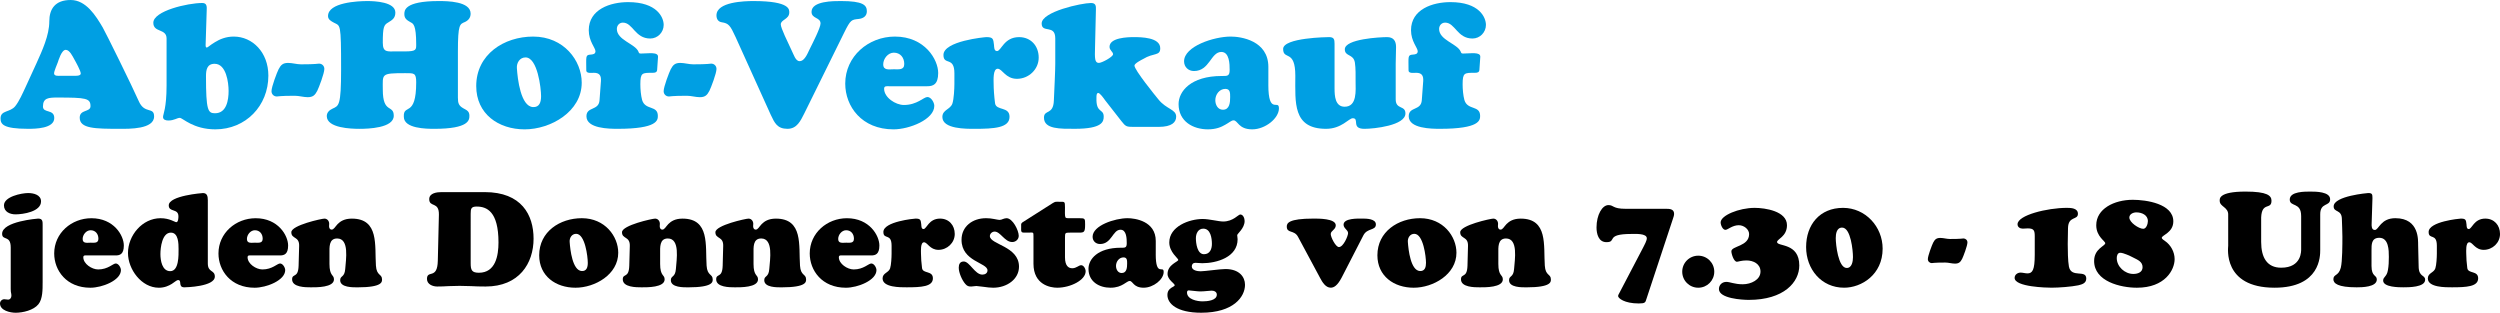
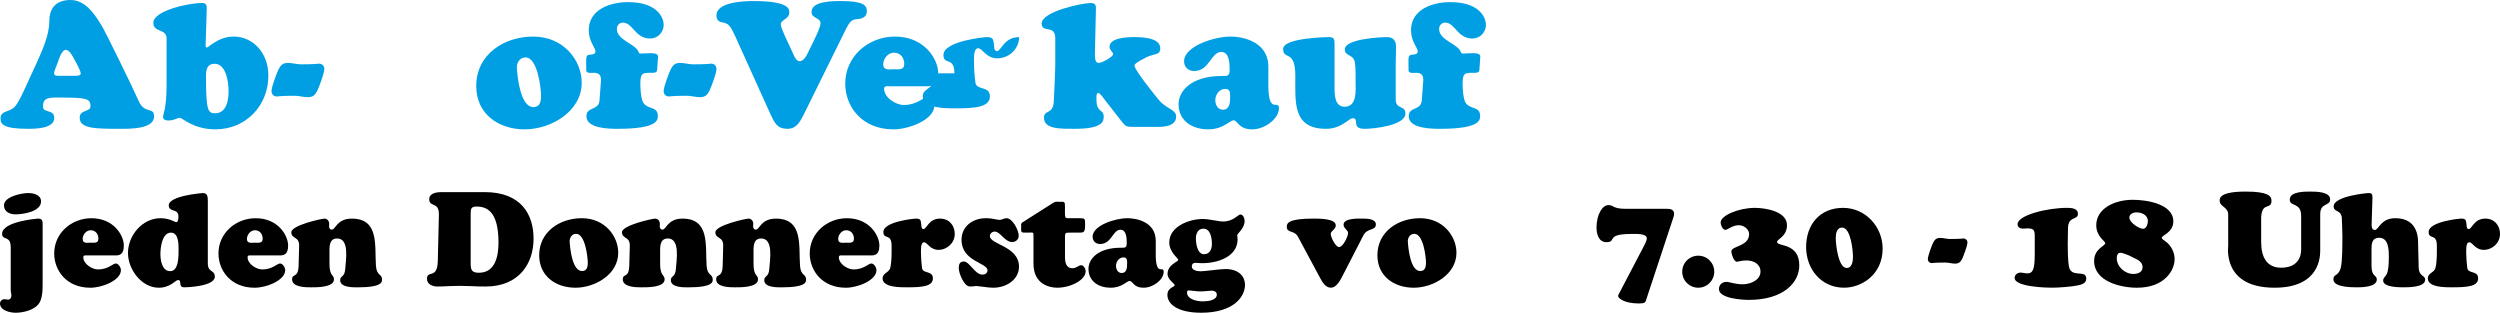
<svg xmlns="http://www.w3.org/2000/svg" version="1.1" x="0px" y="0px" width="226.445px" height="28.327px" viewBox="0 0 226.445 28.327" style="enable-background:new 0 0 226.445 28.327;" xml:space="preserve">
  <style type="text/css">
	.st0{fill:#009FE3;}
</style>
  <defs>
</defs>
  <g>
    <path class="st0" d="M3.312,5.714C3.81,4.609,4.466,3.201,4.466,1.937C4.466,0.832,4.979,0,6.402,0C7.795,0,8.676,1.424,9.3,2.48   c0.272,0.464,2.688,5.362,3.265,6.675c0.529,1.217,1.393,0.48,1.393,1.393c0,1.168-2.272,1.12-3.072,1.12   c-2.289,0-3.666-0.016-3.666-1.008c0-0.769,0.977-0.48,0.977-1.041c0-0.72-0.4-0.784-2.978-0.784c-0.832,0-1.328,0.032-1.328,0.816   c0,0.624,1.024,0.208,1.024,1.04c0,0.961-1.729,0.977-2.369,0.977c-2.289,0-2.497-0.432-2.497-0.944   c0-0.752,0.864-0.528,1.329-1.104c0.352-0.432,0.688-1.2,0.928-1.713L3.312,5.714z M6.674,6.866c0.16,0,0.641,0.032,0.641-0.208   S6.851,5.586,6.723,5.361C6.578,5.105,6.307,4.514,5.954,4.514c-0.384,0-0.656,0.96-0.72,1.136C5.17,5.826,4.898,6.45,4.898,6.643   c0,0.271,0.399,0.224,0.576,0.224H6.674z" />
    <path class="st0" d="M18.625,4.049c0,0.08-0.016,0.257,0.113,0.257c0.079,0,0.336-0.257,0.752-0.497   c0.416-0.256,0.977-0.496,1.68-0.496c1.697,0,3.138,1.425,3.138,3.538c0,2.737-2.049,4.865-4.802,4.865   c-2.017,0-2.961-1.04-3.217-1.04s-0.513,0.24-1.041,0.24c-0.225,0-0.48-0.064-0.48-0.32s0.32-0.769,0.32-2.849V3.489   c0-0.929-1.2-0.513-1.2-1.425c0-1.072,3.104-1.793,4.434-1.793c0.433,0,0.417,0.336,0.4,0.688L18.625,4.049z M19.441,5.778   c-0.703,0-0.783,0.576-0.783,1.12c0,3.105,0.176,3.361,0.816,3.361c1.056,0,1.232-1.2,1.232-2.017   C20.707,7.49,20.498,5.778,19.441,5.778z" />
    <path class="st0" d="M27.873,8.803c-0.385,0-0.784-0.128-1.168-0.128c-1.393,0-1.489,0.064-1.633,0.064   c-0.256,0-0.48-0.192-0.48-0.48c0-0.4,0.496-1.696,0.641-1.984c0.207-0.4,0.4-0.576,0.863-0.576c0.385,0,0.785,0.128,1.169,0.128   c1.393,0,1.489-0.064,1.633-0.064c0.257,0,0.48,0.192,0.48,0.48c0,0.4-0.497,1.696-0.641,1.984   C28.529,8.627,28.338,8.803,27.873,8.803z" />
-     <path class="st0" d="M41.477,8.852c0,0.479,0.064,0.72,0.496,0.96c0.32,0.176,0.545,0.272,0.545,0.672   c0,0.385-0.032,1.185-3.186,1.185c-0.704,0-2.753-0.016-2.753-1.088c-0.064-1.232,1.12,0.128,1.12-3.121   c0-0.865-0.191-0.833-0.992-0.833c-2.241,0-2.033,0.064-2.033,1.505c0,2.192,0.992,1.312,0.992,2.353   c0,1.121-2.336,1.185-3.105,1.185c-0.735,0-2.961-0.063-2.961-1.152c0-0.336,0.24-0.544,0.513-0.672   c0.576-0.272,0.784-0.225,0.784-3.569c0-4.258-0.064-3.906-0.656-4.226C30,1.92,29.712,1.776,29.712,1.456   c0-1.232,2.673-1.36,3.569-1.36c0.672,0,2.529,0.08,2.529,1.04c0,0.496-0.271,0.673-0.641,0.896   c-0.4,0.225-0.496,0.416-0.496,1.841c0,0.896,0.416,0.784,1.185,0.784h0.816c1.057,0,1.024-0.16,1.024-0.656   c0-1.744-0.271-1.856-0.48-1.969c-0.304-0.176-0.592-0.32-0.592-0.736c0-0.304-0.064-1.2,3.121-1.2   c0.752,0,2.881,0.016,2.881,1.137c0,0.352-0.176,0.592-0.496,0.752c-0.48,0.208-0.656,0.16-0.656,2.705V8.852z" />
    <path class="st0" d="M43.136,7.795c0-2.865,2.513-4.482,5.154-4.482c2.801,0,4.401,2.193,4.401,4.178   c0,2.625-2.816,4.226-5.17,4.226C45.152,11.716,43.136,10.323,43.136,7.795z M47.602,5.201c-0.528,0-0.816,0.497-0.784,0.961   c0.063,1.009,0.353,3.474,1.456,3.537c0.609,0.032,0.736-0.479,0.736-0.992C49.01,7.986,48.689,5.201,47.602,5.201z" />
    <path class="st0" d="M54.432,7.347c0.033-0.496-0.127-0.753-0.64-0.753c-0.192,0-0.688,0.08-0.688-0.208   c0-1.264-0.096-1.408,0.385-1.44c0.191-0.016,0.447-0.032,0.447-0.304c0-0.305-0.607-0.896-0.607-1.905   c0-1.904,1.969-2.545,3.568-2.545c2.609,0,3.218,1.377,3.218,2.065c0,0.672-0.544,1.232-1.216,1.232   c-1.393,0-1.569-1.44-2.481-1.44c-0.32,0-0.544,0.256-0.544,0.576c0,1.008,1.664,1.344,1.953,2.049   C57.873,4.802,57.89,4.85,58.05,4.85c0.672,0,1.585-0.176,1.552,0.304l-0.079,1.169c-0.017,0.24-0.192,0.271-0.417,0.271   c-0.943,0-1.104-0.016-1.104,1.041c0,0.448,0.048,1.008,0.16,1.425c0.287,0.96,1.424,0.448,1.424,1.44   c0,0.384-0.031,1.168-3.633,1.168c-0.769,0-2.834-0.016-2.834-1.136c0-0.896,1.121-0.48,1.186-1.457L54.432,7.347z" />
    <path class="st0" d="M63.393,8.803c-0.385,0-0.784-0.128-1.168-0.128c-1.393,0-1.489,0.064-1.633,0.064   c-0.256,0-0.48-0.192-0.48-0.48c0-0.4,0.496-1.696,0.641-1.984c0.207-0.4,0.4-0.576,0.863-0.576c0.385,0,0.785,0.128,1.169,0.128   c1.393,0,1.489-0.064,1.633-0.064c0.257,0,0.48,0.192,0.48,0.48c0,0.4-0.497,1.696-0.641,1.984   C64.049,8.627,63.857,8.803,63.393,8.803z" />
    <path class="st0" d="M72.851,10.275c-0.336,0.656-0.656,1.393-1.521,1.393c-0.928,0-1.168-0.528-1.521-1.28l-3.186-7.043   C66.145,2.305,66,2.112,65.375,2.017c-0.319-0.048-0.479-0.288-0.479-0.624c0-1.233,2.545-1.297,3.361-1.297   c3.361,0,3.233,0.8,3.233,1.04c0,0.608-0.769,0.641-0.769,1.072c0,0.337,0.624,1.585,1.009,2.417   c0.145,0.272,0.32,0.896,0.672,0.913c0.528,0.031,0.801-0.864,0.992-1.201c0.192-0.384,0.929-1.824,0.929-2.209   c0-0.576-0.816-0.416-0.816-1.056c0-0.993,2.017-0.977,2.657-0.977c2.017,0,2.354,0.368,2.354,0.929c0,0.432-0.32,0.64-0.705,0.688   c-0.688,0.08-0.752,0.032-1.36,1.265L72.851,10.275z" />
    <path class="st0" d="M80.514,7.811c-0.176,0-0.433-0.048-0.433,0.225c0,0.8,1.04,1.473,1.793,1.473c1.2,0,1.792-0.721,2.129-0.721   c0.336,0,0.624,0.496,0.624,0.801c0,1.232-2.257,2.128-3.697,2.128c-2.881,0-4.37-2.08-4.37-4.146c0-2.465,2.097-4.258,4.498-4.258   c2.722,0,3.921,2.098,3.921,3.298c0,1.057-0.479,1.2-0.992,1.2H80.514z M81.906,5.794c0-0.576-0.353-1.024-0.945-1.024   c-0.527,0-0.96,0.544-0.96,1.057c0,0.576,0.544,0.448,0.96,0.448C81.394,6.274,81.906,6.37,81.906,5.794z" />
-     <path class="st0" d="M86.448,6.643c0-1.569-0.992-0.688-0.992-1.665c0-1.265,3.745-1.616,3.89-1.616   c0.607,0,0.624,0.159,0.688,0.704c0.017,0.191,0,0.56,0.272,0.56c0.384,0,0.624-1.264,2.001-1.264c1.072,0,1.777,0.8,1.777,1.856   c0,1.072-0.913,1.921-1.97,1.921c-1.04,0-1.328-0.913-1.745-0.913c-0.447,0-0.367,1.073-0.367,1.361   c0,0.479,0.048,1.152,0.128,1.761c0.096,0.704,1.312,0.271,1.312,1.232c0,1.008-1.409,1.088-3.169,1.088   c-0.736,0-2.914,0.032-2.914-1.072c0-0.672,0.736-0.672,0.912-1.232c0.129-0.4,0.177-1.312,0.177-1.761V6.643z" />
+     <path class="st0" d="M86.448,6.643c0-1.569-0.992-0.688-0.992-1.665c0-1.265,3.745-1.616,3.89-1.616   c0.607,0,0.624,0.159,0.688,0.704c0.017,0.191,0,0.56,0.272,0.56c0.384,0,0.624-1.264,2.001-1.264c0,1.072-0.913,1.921-1.97,1.921c-1.04,0-1.328-0.913-1.745-0.913c-0.447,0-0.367,1.073-0.367,1.361   c0,0.479,0.048,1.152,0.128,1.761c0.096,0.704,1.312,0.271,1.312,1.232c0,1.008-1.409,1.088-3.169,1.088   c-0.736,0-2.914,0.032-2.914-1.072c0-0.672,0.736-0.672,0.912-1.232c0.129-0.4,0.177-1.312,0.177-1.761V6.643z" />
    <path class="st0" d="M100.082,9.06c-0.064-0.097-0.447-0.641-0.607-0.641c-0.177,0-0.16,0.353-0.16,0.448   c-0.049,1.425,0.656,0.944,0.656,1.696c0,0.448-0.112,1.104-2.609,1.104c-1.312,0-2.801,0.048-2.801-1.008   c0-0.769,0.848-0.208,0.896-1.553c0.047-1.121,0.127-2.642,0.127-3.346V3.473c0-1.296-1.232-0.432-1.232-1.345   c0-1.072,3.617-1.856,4.467-1.856c0.432,0,0.463,0.256,0.447,0.608l-0.08,3.394c-0.031,1.024-0.031,1.425,0.353,1.425   c0.256,0,1.28-0.545,1.28-0.785c0-0.224-0.32-0.352-0.32-0.672c0-0.832,1.633-0.88,2.193-0.88c0.656,0,2.4,0.016,2.4,1.008   c0,0.721-0.592,0.385-1.553,0.977c-0.16,0.08-0.783,0.4-0.783,0.592c0,0.4,1.872,2.705,2.176,3.073   c0.721,0.896,1.602,0.881,1.602,1.553c0,0.496-0.369,0.929-1.602,0.929h-2.256c-0.641,0-0.721-0.032-1.105-0.528L100.082,9.06z" />
    <path class="st0" d="M114.883,7.667c0,2.816,0.961,1.28,0.961,2.145c0,0.912-1.248,1.904-2.417,1.904   c-1.265,0-1.297-0.815-1.696-0.815c-0.192,0-0.4,0.208-0.753,0.399c-0.353,0.208-0.832,0.416-1.568,0.416   c-1.329,0-2.657-0.704-2.657-2.288c0-1.137,1.088-2.545,3.906-2.545c0.496,0,0.72,0.031,0.72-0.545   c0-0.528-0.017-1.633-0.753-1.633c-0.96,0-1.057,1.729-2.48,1.729c-0.512,0-0.896-0.368-0.896-0.881   c0-1.36,2.705-2.241,4.226-2.241c0.913,0,3.409,0.353,3.409,2.754V7.667z M110.081,9.075c0,0.416,0.224,0.864,0.688,0.864   c0.608,0,0.656-0.656,0.656-1.137c0-0.352,0.016-0.752-0.432-0.752C110.449,8.051,110.081,8.563,110.081,9.075z" />
    <path class="st0" d="M120.882,8.035c0,0.64,0.048,1.632,0.913,1.632c1.152,0,0.992-1.504,0.992-2.272   c0-0.528,0.016-1.217-0.064-1.729c-0.128-0.801-0.912-0.528-0.912-1.2c0-0.945,3.217-1.104,3.825-1.104   c0.576,0,0.816,0.336,0.816,0.896c0,0.513-0.032,1.009-0.032,1.521v3.217c0,0.96,0.881,0.513,0.881,1.28   c0,1.089-2.834,1.393-3.714,1.393c-1.232,0-0.416-0.96-1.056-0.96c-0.177,0-0.433,0.24-0.816,0.48   c-0.385,0.239-0.896,0.479-1.602,0.479c-3.041,0-2.785-2.4-2.785-4.802c0-2.449-1.104-1.376-1.104-2.433   c0-1.024,4.033-1.072,4.161-1.072c0.448,0,0.496,0.208,0.496,0.607V8.035z" />
    <path class="st0" d="M128.912,7.347c0.032-0.496-0.128-0.753-0.641-0.753c-0.191,0-0.688,0.08-0.688-0.208   c0-1.264-0.096-1.408,0.384-1.44c0.192-0.016,0.448-0.032,0.448-0.304c0-0.305-0.608-0.896-0.608-1.905   c0-1.904,1.969-2.545,3.569-2.545c2.609,0,3.217,1.377,3.217,2.065c0,0.672-0.543,1.232-1.216,1.232   c-1.393,0-1.568-1.44-2.481-1.44c-0.32,0-0.544,0.256-0.544,0.576c0,1.008,1.665,1.344,1.953,2.049   c0.048,0.128,0.063,0.176,0.224,0.176c0.672,0,1.585-0.176,1.553,0.304l-0.08,1.169c-0.016,0.24-0.191,0.271-0.416,0.271   c-0.944,0-1.104-0.016-1.104,1.041c0,0.448,0.048,1.008,0.16,1.425c0.288,0.96,1.425,0.448,1.425,1.44   c0,0.384-0.032,1.168-3.634,1.168c-0.769,0-2.833-0.016-2.833-1.136c0-0.896,1.121-0.48,1.185-1.457L128.912,7.347z" />
    <path d="M3.861,25.593c0,0.6,0.012,1.487-0.383,1.967c-0.432,0.54-1.404,0.768-2.063,0.768C0.911,28.327,0,28.123,0,27.487   c0-0.203,0.18-0.384,0.384-0.384c0.12,0,0.239,0.036,0.348,0.036c0.192,0,0.3-0.18,0.3-0.348c0-0.275-0.061-0.216-0.061-0.624   v-3.754c0-1.151-0.779-0.587-0.779-1.235c0-1.139,3.25-1.379,3.263-1.379c0.432,0,0.407,0.288,0.407,0.636V25.593z M1.403,19.416   c-0.504,0-1.044-0.228-1.044-0.815c0-0.792,1.584-1.115,2.195-1.115c0.479,0,1.163,0.155,1.163,0.756   C3.718,19.176,2.087,19.416,1.403,19.416z" />
    <path d="M7.87,23.134c-0.132,0-0.324-0.036-0.324,0.168c0,0.6,0.78,1.104,1.343,1.104c0.9,0,1.344-0.54,1.596-0.54   s0.468,0.372,0.468,0.601c0,0.923-1.69,1.595-2.771,1.595c-2.158,0-3.273-1.56-3.273-3.106c0-1.847,1.57-3.19,3.369-3.19   c2.039,0,2.938,1.571,2.938,2.471c0,0.792-0.359,0.899-0.743,0.899H7.87z M8.913,21.623c0-0.432-0.264-0.768-0.708-0.768   c-0.395,0-0.719,0.407-0.719,0.791c0,0.433,0.408,0.336,0.719,0.336C8.529,21.982,8.913,22.055,8.913,21.623z" />
    <path d="M18.824,23.865c0,0.84,0.635,0.564,0.635,1.188c0,0.912-2.627,0.972-2.758,0.972c-0.612,0-0.18-0.659-0.576-0.659   c-0.107,0-0.287,0.168-0.563,0.348c-0.276,0.168-0.647,0.348-1.175,0.348c-1.572,0-2.795-1.667-2.795-3.143   c0-1.595,1.295-3.154,2.95-3.154c0.827,0,1.296,0.36,1.427,0.36c0.18,0,0.192-0.396,0.192-0.528c0-0.743-0.876-0.348-0.876-0.995   c0-0.888,3.059-1.115,3.095-1.115c0.36,0,0.444,0.252,0.444,0.647V23.865z M15.478,21.071c-0.804,0-0.948,1.379-0.948,1.942   c0,0.564,0.145,1.548,0.889,1.548c0.803,0,0.755-1.476,0.755-2.003C16.173,22.091,16.173,21.071,15.478,21.071z" />
    <path d="M22.75,23.134c-0.133,0-0.324-0.036-0.324,0.168c0,0.6,0.779,1.104,1.344,1.104c0.899,0,1.343-0.54,1.595-0.54   s0.468,0.372,0.468,0.601c0,0.923-1.691,1.595-2.771,1.595c-2.159,0-3.274-1.56-3.274-3.106c0-1.847,1.571-3.19,3.371-3.19   c2.038,0,2.938,1.571,2.938,2.471c0,0.792-0.359,0.899-0.743,0.899H22.75z M23.793,21.623c0-0.432-0.264-0.768-0.707-0.768   c-0.396,0-0.72,0.407-0.72,0.791c0,0.433,0.407,0.336,0.72,0.336C23.409,21.982,23.793,22.055,23.793,21.623z" />
    <path d="M29.842,23.89c0,1.163,0.408,0.96,0.408,1.415c0,0.744-1.596,0.72-2.088,0.72c-0.479,0-1.703,0-1.703-0.72   c0-0.575,0.553-0.06,0.588-1.235l0.049-1.799c0.023-0.888-0.708-0.6-0.708-1.235s2.759-1.235,2.998-1.235   c0.265,0,0.432,0.228,0.432,0.468c0,0.072-0.012,0.144-0.012,0.216c0,0.145,0.06,0.312,0.239,0.312c0.192,0,0.301-0.251,0.54-0.503   c0.24-0.24,0.601-0.492,1.284-0.492c2.482,0,2.062,2.435,2.182,4.258c0.061,0.947,0.553,0.731,0.553,1.247   c0,0.216,0.047,0.72-2.207,0.72c-0.432,0-1.584,0.024-1.584-0.647c0-0.432,0.396-0.228,0.457-1.008   c0.059-0.852,0.395-2.771-0.732-2.771c-0.768,0-0.695,0.828-0.695,1.367V23.89z" />
    <path d="M39.755,19.452c0.024-1.235-0.876-0.636-0.876-1.415c0-0.552,0.695-0.636,1.115-0.636h3.91   c3.334,0,4.426,2.062,4.426,4.222c0,2.23-1.308,4.329-4.342,4.329c-0.516,0-0.947-0.012-1.319-0.035   c-0.372-0.013-0.695-0.024-1.031-0.024s-0.684,0.012-1.02,0.024c-0.336,0.023-0.672,0.035-1.02,0.035   c-0.407,0-0.923-0.203-0.923-0.684c0-0.863,0.947,0.097,0.982-1.654L39.755,19.452z M42.633,23.842   c0,0.611,0.096,0.863,0.744,0.863c1.511,0,1.775-1.547,1.775-2.746c0-2.807-1.057-3.25-1.979-3.25c-0.504,0-0.54,0.203-0.54,0.659   V23.842z" />
    <path d="M48.839,23.122c0-2.146,1.883-3.358,3.862-3.358c2.099,0,3.298,1.644,3.298,3.131c0,1.967-2.11,3.166-3.874,3.166   C50.35,26.061,48.839,25.017,48.839,23.122z M52.186,21.179c-0.396,0-0.612,0.372-0.588,0.72c0.048,0.756,0.264,2.603,1.092,2.65   c0.455,0.024,0.551-0.359,0.551-0.743C53.24,23.266,53,21.179,52.186,21.179z" />
    <path d="M59.793,23.89c0,1.163,0.408,0.96,0.408,1.415c0,0.744-1.596,0.72-2.088,0.72c-0.479,0-1.703,0-1.703-0.72   c0-0.575,0.553-0.06,0.588-1.235l0.049-1.799c0.023-0.888-0.708-0.6-0.708-1.235s2.759-1.235,2.998-1.235   c0.265,0,0.432,0.228,0.432,0.468c0,0.072-0.012,0.144-0.012,0.216c0,0.145,0.06,0.312,0.239,0.312c0.192,0,0.301-0.251,0.54-0.503   c0.24-0.24,0.601-0.492,1.284-0.492c2.482,0,2.062,2.435,2.182,4.258c0.061,0.947,0.553,0.731,0.553,1.247   c0,0.216,0.047,0.72-2.207,0.72c-0.432,0-1.584,0.024-1.584-0.647c0-0.432,0.396-0.228,0.457-1.008   c0.059-0.852,0.395-2.771-0.732-2.771c-0.768,0-0.695,0.828-0.695,1.367V23.89z" />
    <path d="M68.253,23.89c0,1.163,0.407,0.96,0.407,1.415c0,0.744-1.595,0.72-2.086,0.72c-0.48,0-1.703,0-1.703-0.72   c0-0.575,0.551-0.06,0.588-1.235l0.047-1.799c0.024-0.888-0.707-0.6-0.707-1.235s2.758-1.235,2.998-1.235   c0.264,0,0.432,0.228,0.432,0.468c0,0.072-0.012,0.144-0.012,0.216c0,0.145,0.061,0.312,0.24,0.312   c0.191,0,0.299-0.251,0.539-0.503c0.24-0.24,0.6-0.492,1.283-0.492c2.482,0,2.062,2.435,2.184,4.258   c0.06,0.947,0.551,0.731,0.551,1.247c0,0.216,0.049,0.72-2.207,0.72c-0.432,0-1.582,0.024-1.582-0.647   c0-0.432,0.396-0.228,0.455-1.008c0.061-0.852,0.396-2.771-0.731-2.771c-0.768,0-0.695,0.828-0.695,1.367V23.89z" />
    <path d="M76.305,23.134c-0.132,0-0.324-0.036-0.324,0.168c0,0.6,0.78,1.104,1.344,1.104c0.899,0,1.344-0.54,1.596-0.54   s0.467,0.372,0.467,0.601c0,0.923-1.69,1.595-2.77,1.595c-2.159,0-3.274-1.56-3.274-3.106c0-1.847,1.571-3.19,3.37-3.19   c2.039,0,2.938,1.571,2.938,2.471c0,0.792-0.359,0.899-0.742,0.899H76.305z M77.348,21.623c0-0.432-0.264-0.768-0.707-0.768   c-0.396,0-0.72,0.407-0.72,0.791c0,0.433,0.408,0.336,0.72,0.336C76.965,21.982,77.348,22.055,77.348,21.623z" />
    <path d="M80.758,22.259c0-1.176-0.743-0.516-0.743-1.247c0-0.948,2.807-1.212,2.915-1.212c0.455,0,0.467,0.12,0.516,0.528   c0.012,0.144,0,0.419,0.203,0.419c0.288,0,0.468-0.947,1.5-0.947c0.803,0,1.33,0.6,1.33,1.392c0,0.804-0.684,1.439-1.475,1.439   c-0.779,0-0.996-0.685-1.307-0.685c-0.336,0-0.276,0.804-0.276,1.02c0,0.36,0.036,0.864,0.096,1.319   c0.072,0.528,0.983,0.204,0.983,0.924c0,0.756-1.055,0.815-2.375,0.815c-0.551,0-2.182,0.024-2.182-0.804   c0-0.504,0.551-0.504,0.684-0.923c0.096-0.3,0.131-0.983,0.131-1.319V22.259z" />
    <path d="M90.033,19.836c0.216,0.036,0.408,0.084,0.492,0.084c0.119,0,0.215-0.036,0.323-0.084c0.108-0.036,0.216-0.072,0.323-0.072   c0.553,0,1.104,1.104,1.104,1.596c0,0.323-0.275,0.563-0.588,0.563c-0.684,0-1.066-0.947-1.595-0.947   c-0.216,0-0.432,0.18-0.432,0.407c0,0.768,2.639,0.912,2.639,2.771c0,1.128-1.091,1.907-2.339,1.907   c-0.24,0-0.588-0.036-0.887-0.084c-0.301-0.036-0.564-0.072-0.637-0.072c-0.084,0-0.156,0.013-0.239,0.024   c-0.072,0.012-0.144,0.023-0.228,0.023c-0.24,0-0.36-0.035-0.528-0.228c-0.3-0.336-0.6-1.02-0.6-1.476   c0-0.312,0.108-0.563,0.456-0.563c0.527,0,1.008,1.188,1.679,1.188c0.239,0,0.468-0.12,0.468-0.384   c0-0.708-2.351-0.791-2.351-2.771c0-1.199,0.983-1.955,2.219-1.955C89.553,19.764,89.805,19.788,90.033,19.836z" />
    <path d="M96.465,23.302c0,0.804,0.336,0.996,0.659,0.996c0.372,0,0.588-0.276,0.804-0.276c0.24,0,0.408,0.336,0.408,0.552   c0,0.792-1.367,1.487-2.579,1.487c-0.612,0-2.147-0.264-2.147-2.171v-2.471c0-0.216,0-0.3-0.059-0.336   c-0.061-0.036-0.192-0.012-0.469-0.012c-0.312,0-0.467,0.012-0.527-0.048c-0.084-0.084-0.061-0.204-0.061-0.479   c0-0.168-0.035-0.3,0.108-0.396l2.734-1.739c0.276-0.167,0.265-0.132,0.624-0.132c0.479,0,0.504-0.048,0.504,0.504   c0,0.372-0.024,0.744,0.035,0.888c0.037,0.096,0.121,0.096,0.432,0.096h0.84c0.516,0,0.516,0.036,0.516,0.576   c0,0.684-0.084,0.731-0.551,0.731h-0.828c-0.42,0-0.443,0.012-0.443,0.443V23.302z" />
    <path d="M104.684,23.026c0,2.11,0.719,0.959,0.719,1.606c0,0.684-0.935,1.428-1.811,1.428c-0.947,0-0.971-0.611-1.271-0.611   c-0.144,0-0.299,0.155-0.563,0.3c-0.264,0.155-0.624,0.312-1.175,0.312c-0.996,0-1.991-0.527-1.991-1.715   c0-0.852,0.815-1.907,2.927-1.907c0.371,0,0.539,0.024,0.539-0.408c0-0.396-0.012-1.223-0.563-1.223   c-0.72,0-0.792,1.295-1.858,1.295c-0.385,0-0.672-0.275-0.672-0.659c0-1.02,2.026-1.68,3.166-1.68c0.684,0,2.555,0.264,2.555,2.063   V23.026z M101.086,24.082c0,0.312,0.168,0.647,0.516,0.647c0.455,0,0.491-0.492,0.491-0.852c0-0.264,0.013-0.563-0.323-0.563   C101.361,23.314,101.086,23.698,101.086,24.082z" />
    <path d="M108.801,28.327c-2.219,0-3.059-0.84-3.059-1.607c0-0.695,0.66-0.707,0.66-0.887c0-0.156-0.648-0.492-0.648-1.02   c0-0.852,0.973-1.104,0.973-1.271c0-0.144-0.816-0.695-0.816-1.583c0-1.451,1.812-2.123,3.022-2.123   c0.612,0,1.439,0.228,1.859,0.228c0.911,0,1.367-0.636,1.547-0.636c0.276,0,0.396,0.36,0.396,0.588   c0,0.672-0.672,1.151-0.672,1.283c0,0.12,0.037,0.252,0.037,0.372c0,1.619-1.883,2.171-3.203,2.171   c-0.203,0-0.407-0.036-0.623-0.036c-0.204,0-0.324,0.132-0.324,0.324c0,0.371,0.527,0.443,0.804,0.443   c0.372,0,1.763-0.204,2.243-0.204c1.247,0,1.774,0.708,1.774,1.428C112.771,26.876,111.739,28.327,108.801,28.327z M108.921,27.296   c0.396,0,1.296-0.06,1.296-0.611c0-0.252-0.24-0.36-0.469-0.36c-0.18,0-0.647,0.072-1.031,0.072c-0.275,0-0.924-0.096-1.055-0.096   c-0.108,0-0.145,0.107-0.145,0.191C107.518,27.128,108.453,27.296,108.921,27.296z M108.992,20.711   c-0.467,0-0.671,0.444-0.671,0.864c0,0.455,0.12,1.451,0.731,1.451c0.539,0,0.72-0.468,0.72-0.936   C109.772,21.599,109.664,20.711,108.992,20.711z" />
    <path d="M117.574,21.455c-0.348-0.66-1.02-0.288-1.02-0.936c0-0.3,0.155-0.72,2.41-0.72c0.42,0,2.027-0.023,2.027,0.611   c0,0.396-0.456,0.48-0.456,0.792c0,0.275,0.444,1.176,0.743,1.176c0.408,0,0.828-1.02,0.828-1.26c0-0.3-0.408-0.42-0.408-0.768   c0-0.6,1.319-0.552,1.68-0.552c0.348,0,1.247,0,1.247,0.528c0,0.575-0.78,0.312-1.128,0.983l-1.967,3.825   c-0.396,0.756-0.719,0.924-0.995,0.924c-0.468,0-0.768-0.516-0.96-0.876L117.574,21.455z" />
    <path d="M124.762,23.122c0-2.146,1.883-3.358,3.861-3.358c2.1,0,3.299,1.644,3.299,3.131c0,1.967-2.111,3.166-3.874,3.166   C126.273,26.061,124.762,25.017,124.762,23.122z M128.107,21.179c-0.396,0-0.611,0.372-0.587,0.72   c0.048,0.756,0.264,2.603,1.091,2.65c0.456,0.024,0.553-0.359,0.553-0.743C129.164,23.266,128.924,21.179,128.107,21.179z" />
-     <path d="M135.716,23.89c0,1.163,0.407,0.96,0.407,1.415c0,0.744-1.595,0.72-2.086,0.72c-0.48,0-1.703,0-1.703-0.72   c0-0.575,0.551-0.06,0.588-1.235l0.047-1.799c0.024-0.888-0.707-0.6-0.707-1.235s2.758-1.235,2.998-1.235   c0.264,0,0.432,0.228,0.432,0.468c0,0.072-0.012,0.144-0.012,0.216c0,0.145,0.061,0.312,0.24,0.312   c0.191,0,0.299-0.251,0.539-0.503c0.24-0.24,0.6-0.492,1.283-0.492c2.482,0,2.062,2.435,2.184,4.258   c0.06,0.947,0.551,0.731,0.551,1.247c0,0.216,0.049,0.72-2.207,0.72c-0.432,0-1.582,0.024-1.582-0.647   c0-0.432,0.396-0.228,0.455-1.008c0.061-0.852,0.396-2.771-0.731-2.771c-0.768,0-0.695,0.828-0.695,1.367V23.89z" />
    <path d="M150.906,18.912c0.312,0,0.73,0.013,0.73,0.456c0,0.144-0.047,0.275-0.096,0.42l-2.41,7.292   c-0.096,0.312-0.107,0.407-0.695,0.407c-1.308,0-1.871-0.479-1.871-0.671c0-0.084,0.084-0.229,0.119-0.288l2.159-4.126   c0.097-0.191,0.323-0.6,0.323-0.815c0-0.468-1.055-0.396-1.414-0.396c-2.387,0-1.26,0.743-2.243,0.743   c-0.72,0-0.899-0.756-0.899-1.331c0-1.14,0.516-2.027,1.079-2.027c0.491,0,0.372,0.336,1.548,0.336H150.906z" />
    <path d="M153.824,26.061c-0.803,0-1.451-0.647-1.451-1.451s0.648-1.451,1.451-1.451c0.804,0,1.451,0.647,1.451,1.451   S154.628,26.061,153.824,26.061z" />
    <path d="M157.328,23.71c-0.287,0-0.504-0.72-0.504-0.947c0-0.492,1.607-0.433,1.607-1.56c0-0.432-0.468-0.804-0.936-0.804   c-0.588,0-0.995,0.42-1.211,0.42c-0.252,0-0.432-0.443-0.432-0.672c0-0.636,1.666-1.319,3.082-1.319c0.959,0,2.926,0.3,2.926,1.571   c0,1.031-0.898,1.247-0.898,1.523c0,0.432,2.014,0.036,2.014,2.123c0,1.522-1.402,3.118-4.568,3.118c-0.6,0-2.711-0.12-2.711-0.983   c0-0.384,0.3-0.647,0.672-0.647c0.336,0,0.731,0.216,1.486,0.216c0.756,0,1.607-0.408,1.607-1.151c0-0.696-0.647-1.008-1.271-1.008   C157.748,23.59,157.424,23.71,157.328,23.71z" />
    <path d="M166.939,18.828c2.027,0,3.586,1.703,3.586,3.694c0,2.362-1.919,3.538-3.49,3.538c-2.074,0-3.441-1.691-3.441-3.682   C163.594,20.352,164.828,18.828,166.939,18.828z M166.855,20.615c-0.504,0-0.576,0.576-0.576,0.96c0,0.539,0.217,2.698,0.996,2.698   c0.479,0,0.563-0.624,0.563-0.983C167.839,22.714,167.646,20.615,166.855,20.615z" />
    <path d="M177.08,23.878c-0.288,0-0.588-0.097-0.876-0.097c-1.044,0-1.115,0.049-1.224,0.049c-0.191,0-0.359-0.145-0.359-0.36   c0-0.3,0.371-1.271,0.479-1.487c0.156-0.3,0.3-0.432,0.647-0.432c0.288,0,0.588,0.096,0.876,0.096c1.044,0,1.115-0.048,1.224-0.048   c0.191,0,0.359,0.145,0.359,0.36c0,0.3-0.371,1.271-0.479,1.487C177.571,23.746,177.428,23.878,177.08,23.878z" />
    <path d="M184.304,21.443c0-0.54-0.048-0.756-0.636-0.756c-0.156,0-0.3,0.023-0.443,0.023c-0.252,0-0.48-0.132-0.48-0.396   c0-0.827,2.699-1.487,4.474-1.487c0.372,0,0.995,0.024,0.995,0.54c0,0.6-0.875,0.168-0.898,1.295   c-0.013,0.636-0.024,1.044-0.024,1.439c0,0.528,0.012,1.547,0.108,2.051c0.215,1.067,1.57,0.229,1.57,1.08   c0,0.419-0.371,0.527-0.719,0.611c-0.625,0.132-1.775,0.216-2.424,0.216c-0.42,0-3.346-0.06-3.346-0.888   c0-0.288,0.264-0.479,0.539-0.479c0.205,0,0.42,0.072,0.625,0.072c0.455,0,0.659-0.312,0.659-1.691V21.443z" />
    <path d="M195.81,21.539c0,0.107,0.204,0.228,0.288,0.288c0.527,0.359,0.875,0.995,0.875,1.643c0,0.972-0.863,2.591-3.418,2.591   c-1.463,0-3.874-0.563-3.874-2.423c0-1.115,1.007-1.355,1.007-1.607c0-0.203-0.814-0.6-0.814-1.631c0-1.487,1.619-2.303,3.31-2.303   c1.2,0,3.671,0.348,3.671,1.955C196.854,21.071,195.81,21.299,195.81,21.539z M194.07,24.201c0-0.503-0.455-0.671-0.828-0.863   c-0.275-0.144-0.898-0.443-1.199-0.443c-0.239,0-0.312,0.275-0.312,0.479c0,0.779,0.731,1.439,1.499,1.439   C193.627,24.813,194.07,24.669,194.07,24.201z M192.871,19.704c0,0.443,0.863,1.02,1.26,1.02c0.287,0,0.42-0.468,0.42-0.696   c0-0.563-0.564-0.791-1.044-0.791C193.219,19.236,192.871,19.393,192.871,19.704z" />
    <path d="M208.433,19.561c0-1.284-1.032-0.792-1.032-1.487c0-0.744,1.393-0.72,1.884-0.72c0.456,0,1.774,0,1.774,0.695   c0,0.672-0.898,0.264-0.898,1.355v3.238c0,0.539,0.012,3.418-4.139,3.418c-4.725,0-4.197-3.646-4.197-3.79V19.5   c0.048-0.756-0.768-0.756-0.768-1.308c0-0.167-0.132-0.839,2.339-0.839c1.954,0,2.351,0.359,2.351,0.827   c0,0.863-0.875,0.061-0.936,1.523v2.207c0,1.427,0.539,2.338,1.811,2.338c1.896,0,1.812-1.57,1.812-1.702V19.561z" />
    <path d="M219.076,24.105c0,1.02,0.588,0.768,0.588,1.235c0,0.695-1.535,0.684-1.979,0.684c-0.373,0-1.824,0-1.824-0.611   c0-0.348,0.336-0.336,0.432-0.947c0.072-0.384,0.084-0.804,0.084-1.2c0-0.6-0.012-1.727-0.863-1.727   c-0.731,0-0.707,0.624-0.707,1.163v1.392c0,0.995,0.479,0.791,0.479,1.223c0,0.696-1.367,0.708-1.823,0.708   c-1.715,0-2.11-0.359-2.11-0.731c0-0.479,0.468-0.264,0.671-1.044c0.145-0.563,0.145-2.146,0.145-2.806   c0-0.54-0.036-1.092-0.048-1.632c-0.024-0.852-0.743-0.552-0.743-1.115c0-0.959,3.117-1.211,3.13-1.211   c0.359,0,0.384,0.107,0.384,0.456l-0.072,2.278c-0.012,0.228-0.023,0.611,0.288,0.611c0.36,0,0.516-1.067,1.858-1.067   c2.207,0,2.051,2.075,2.063,2.411L219.076,24.105z" />
    <path d="M220.725,22.259c0-1.176-0.744-0.516-0.744-1.247c0-0.948,2.807-1.212,2.914-1.212c0.456,0,0.469,0.12,0.516,0.528   c0.012,0.144,0,0.419,0.204,0.419c0.288,0,0.468-0.947,1.499-0.947c0.804,0,1.332,0.6,1.332,1.392c0,0.804-0.684,1.439-1.476,1.439   c-0.78,0-0.995-0.685-1.308-0.685c-0.336,0-0.275,0.804-0.275,1.02c0,0.36,0.035,0.864,0.096,1.319   c0.072,0.528,0.983,0.204,0.983,0.924c0,0.756-1.056,0.815-2.374,0.815c-0.553,0-2.184,0.024-2.184-0.804   c0-0.504,0.552-0.504,0.684-0.923c0.096-0.3,0.133-0.983,0.133-1.319V22.259z" />
  </g>
</svg>